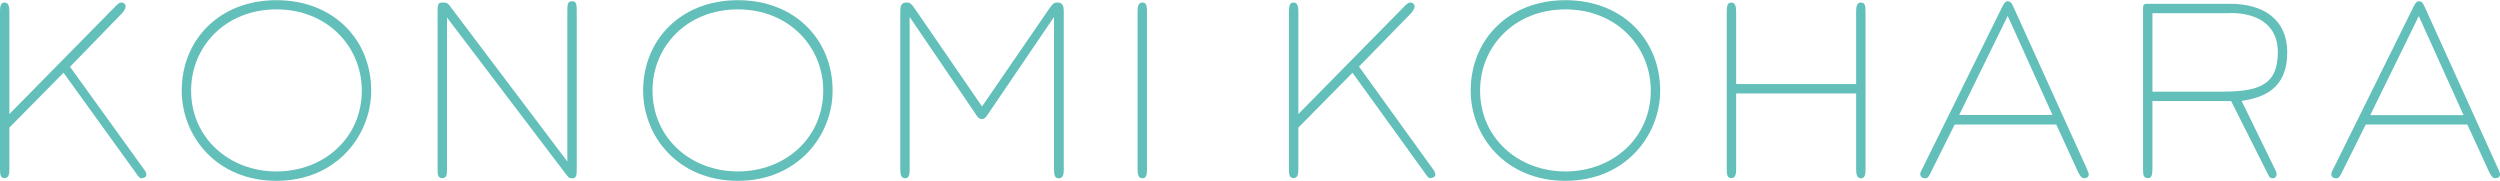
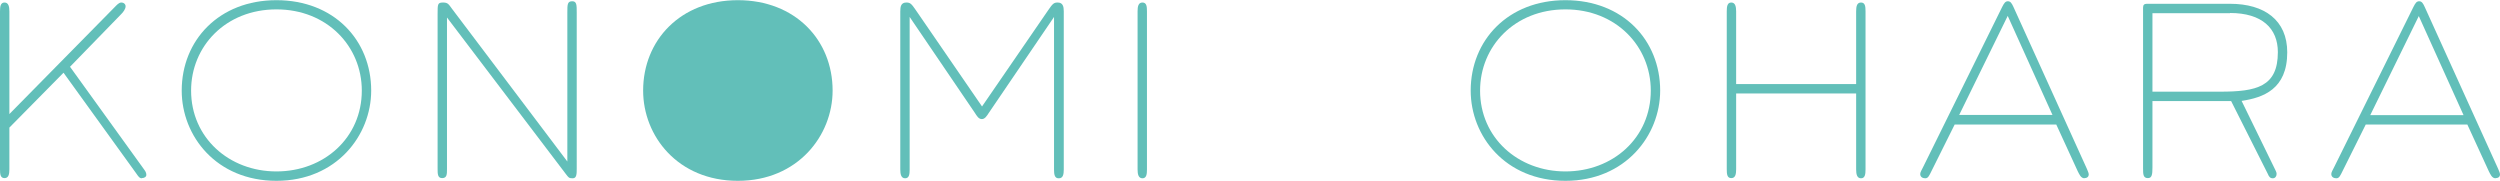
<svg xmlns="http://www.w3.org/2000/svg" id="_イヤー_2" data-name="レイヤー 2" viewBox="0 0 138.54 10.02">
  <g id="_レイヤー_" data-name="&amp;lt;レイヤー&amp;gt;">
    <g>
      <path d="M7.86,9.88c-.13,0-.2-.11-.31-.27L3.52,4.03,.52,7.07v2.31c0,.27-.04,.49-.27,.49s-.25-.22-.25-.49V.63C0,.36,.03,.14,.25,.14s.27,.22,.27,.49V6.32L6.37,.38c.1-.1,.22-.24,.35-.24,.15,0,.24,.1,.24,.21,0,.15-.13,.32-.24,.43L3.88,3.7l4.09,5.67c.07,.1,.14,.18,.14,.32,0,.1-.1,.18-.25,.18Z" style="fill: #62bfb9;" />
      <path d="M15.32,10.02c-3.33,0-5.25-2.48-5.25-5,0-2.79,2.07-5.01,5.25-5.01s5.25,2.21,5.25,5.01c0,2.48-1.92,5-5.25,5ZM15.32,.52c-2.82,0-4.73,2.05-4.73,4.5,0,2.61,2.1,4.48,4.73,4.48s4.73-1.86,4.73-4.48c0-2.45-1.92-4.5-4.73-4.5Z" style="fill: #62bfb9;" />
      <path d="M31.73,9.88c-.2,0-.22-.04-.36-.22L24.77,.97V9.37c0,.28,0,.5-.27,.5-.25,0-.25-.24-.25-.52V.78c0-.56,0-.64,.31-.64,.27,0,.31,.11,.49,.35l6.39,8.46V.7c0-.45,0-.63,.27-.63,.25,0,.25,.2,.25,.63V9.32c0,.31,0,.56-.22,.56Z" style="fill: #62bfb9;" />
-       <path d="M40.89,10.02c-3.33,0-5.25-2.48-5.25-5,0-2.79,2.07-5.01,5.25-5.01s5.25,2.21,5.25,5.01c0,2.48-1.92,5-5.25,5Zm0-9.5c-2.82,0-4.73,2.05-4.73,4.5,0,2.61,2.1,4.48,4.73,4.48s4.73-1.86,4.73-4.48c0-2.45-1.92-4.5-4.73-4.5Z" style="fill: #62bfb9;" />
+       <path d="M40.89,10.02c-3.33,0-5.25-2.48-5.25-5,0-2.79,2.07-5.01,5.25-5.01s5.25,2.21,5.25,5.01c0,2.48-1.92,5-5.25,5Zc-2.82,0-4.73,2.05-4.73,4.5,0,2.61,2.1,4.48,4.73,4.48s4.73-1.86,4.73-4.48c0-2.45-1.92-4.5-4.73-4.5Z" style="fill: #62bfb9;" />
      <path d="M58.66,9.88c-.22,0-.25-.22-.25-.49V.94l-3.61,5.31c-.11,.17-.22,.35-.39,.35-.18,0-.28-.18-.39-.35l-3.61-5.31V9.39c0,.27-.03,.49-.25,.49s-.27-.22-.27-.49V.63c0-.27,.04-.49,.34-.49,.21,0,.28,.07,.52,.42l3.67,5.34,3.67-5.34c.24-.35,.31-.42,.52-.42,.29,0,.34,.22,.34,.49V9.39c0,.27-.04,.49-.27,.49Z" style="fill: #62bfb9;" />
      <path d="M63.31,9.88c-.22,0-.27-.22-.27-.49V.63c0-.27,.04-.49,.27-.49s.25,.22,.25,.49V9.39c0,.27-.03,.49-.25,.49Z" style="fill: #62bfb9;" />
-       <path d="M79.29,9.88c-.13,0-.2-.11-.31-.27l-4.03-5.58-3,3.04v2.31c0,.27-.04,.49-.27,.49s-.25-.22-.25-.49V.63c0-.27,.03-.49,.25-.49s.27,.22,.27,.49V6.32L77.8,.38c.1-.1,.22-.24,.35-.24,.15,0,.24,.1,.24,.21,0,.15-.13,.32-.24,.43l-2.84,2.91,4.09,5.67c.07,.1,.14,.18,.14,.32,0,.1-.1,.18-.25,.18Z" style="fill: #62bfb9;" />
      <path d="M86.75,10.02c-3.33,0-5.25-2.48-5.25-5,0-2.79,2.07-5.01,5.25-5.01s5.25,2.21,5.25,5.01c0,2.48-1.92,5-5.25,5Zm0-9.5c-2.82,0-4.73,2.05-4.73,4.5,0,2.61,2.1,4.48,4.73,4.48s4.73-1.86,4.73-4.48c0-2.45-1.92-4.5-4.73-4.5Z" style="fill: #62bfb9;" />
      <path d="M103.13,9.88c-.22,0-.27-.22-.27-.49V5.18h-6.65v4.2c0,.27-.04,.49-.27,.49s-.25-.22-.25-.49V.63c0-.27,.03-.49,.25-.49s.27,.22,.27,.49V4.66h6.65V.63c0-.27,.04-.49,.27-.49s.25,.22,.25,.49V9.39c0,.27-.03,.49-.25,.49Z" style="fill: #62bfb9;" />
      <path d="M115.52,9.88c-.21,0-.29-.22-.38-.39l-1.19-2.59h-5.63l-1.36,2.73c-.06,.1-.11,.25-.27,.25-.14,0-.28-.07-.28-.24,0-.1,.1-.25,.15-.36L110.95,.39c.11-.22,.18-.32,.32-.32s.21,.1,.31,.32l4.06,8.95c.03,.08,.11,.24,.11,.32,0,.07-.03,.21-.24,.21ZM111.26,.88l-2.69,5.49h5.17l-2.48-5.49Z" style="fill: #62bfb9;" />
      <path d="M124.22,5.59l1.88,3.85c.03,.06,.06,.13,.06,.2,0,.13-.08,.24-.21,.24-.15,0-.21-.08-.29-.27l-2.02-4.01h-4.36v3.68c0,.39-.03,.59-.25,.59-.27,0-.27-.22-.27-.56V.42c0-.15,.07-.21,.21-.21h4.61c1.91,0,3.17,.91,3.17,2.69,0,2.05-1.34,2.51-2.52,2.69Zm-.64-4.86h-4.3V5.08h3.74c2.03,0,3.21-.27,3.21-2.19,0-1.32-.88-2.17-2.65-2.17Z" style="fill: #62bfb9;" />
      <path d="M138.3,9.88c-.21,0-.29-.22-.38-.39l-1.19-2.59h-5.63l-1.36,2.73c-.06,.1-.11,.25-.27,.25-.14,0-.28-.07-.28-.24,0-.1,.1-.25,.15-.36L133.74,.39c.11-.22,.18-.32,.32-.32s.21,.1,.31,.32l4.06,8.95c.03,.08,.11,.24,.11,.32,0,.07-.03,.21-.24,.21Zm-4.26-8.99l-2.69,5.49h5.17l-2.48-5.49Z" style="fill: #62bfb9;" />
    </g>
  </g>
</svg>